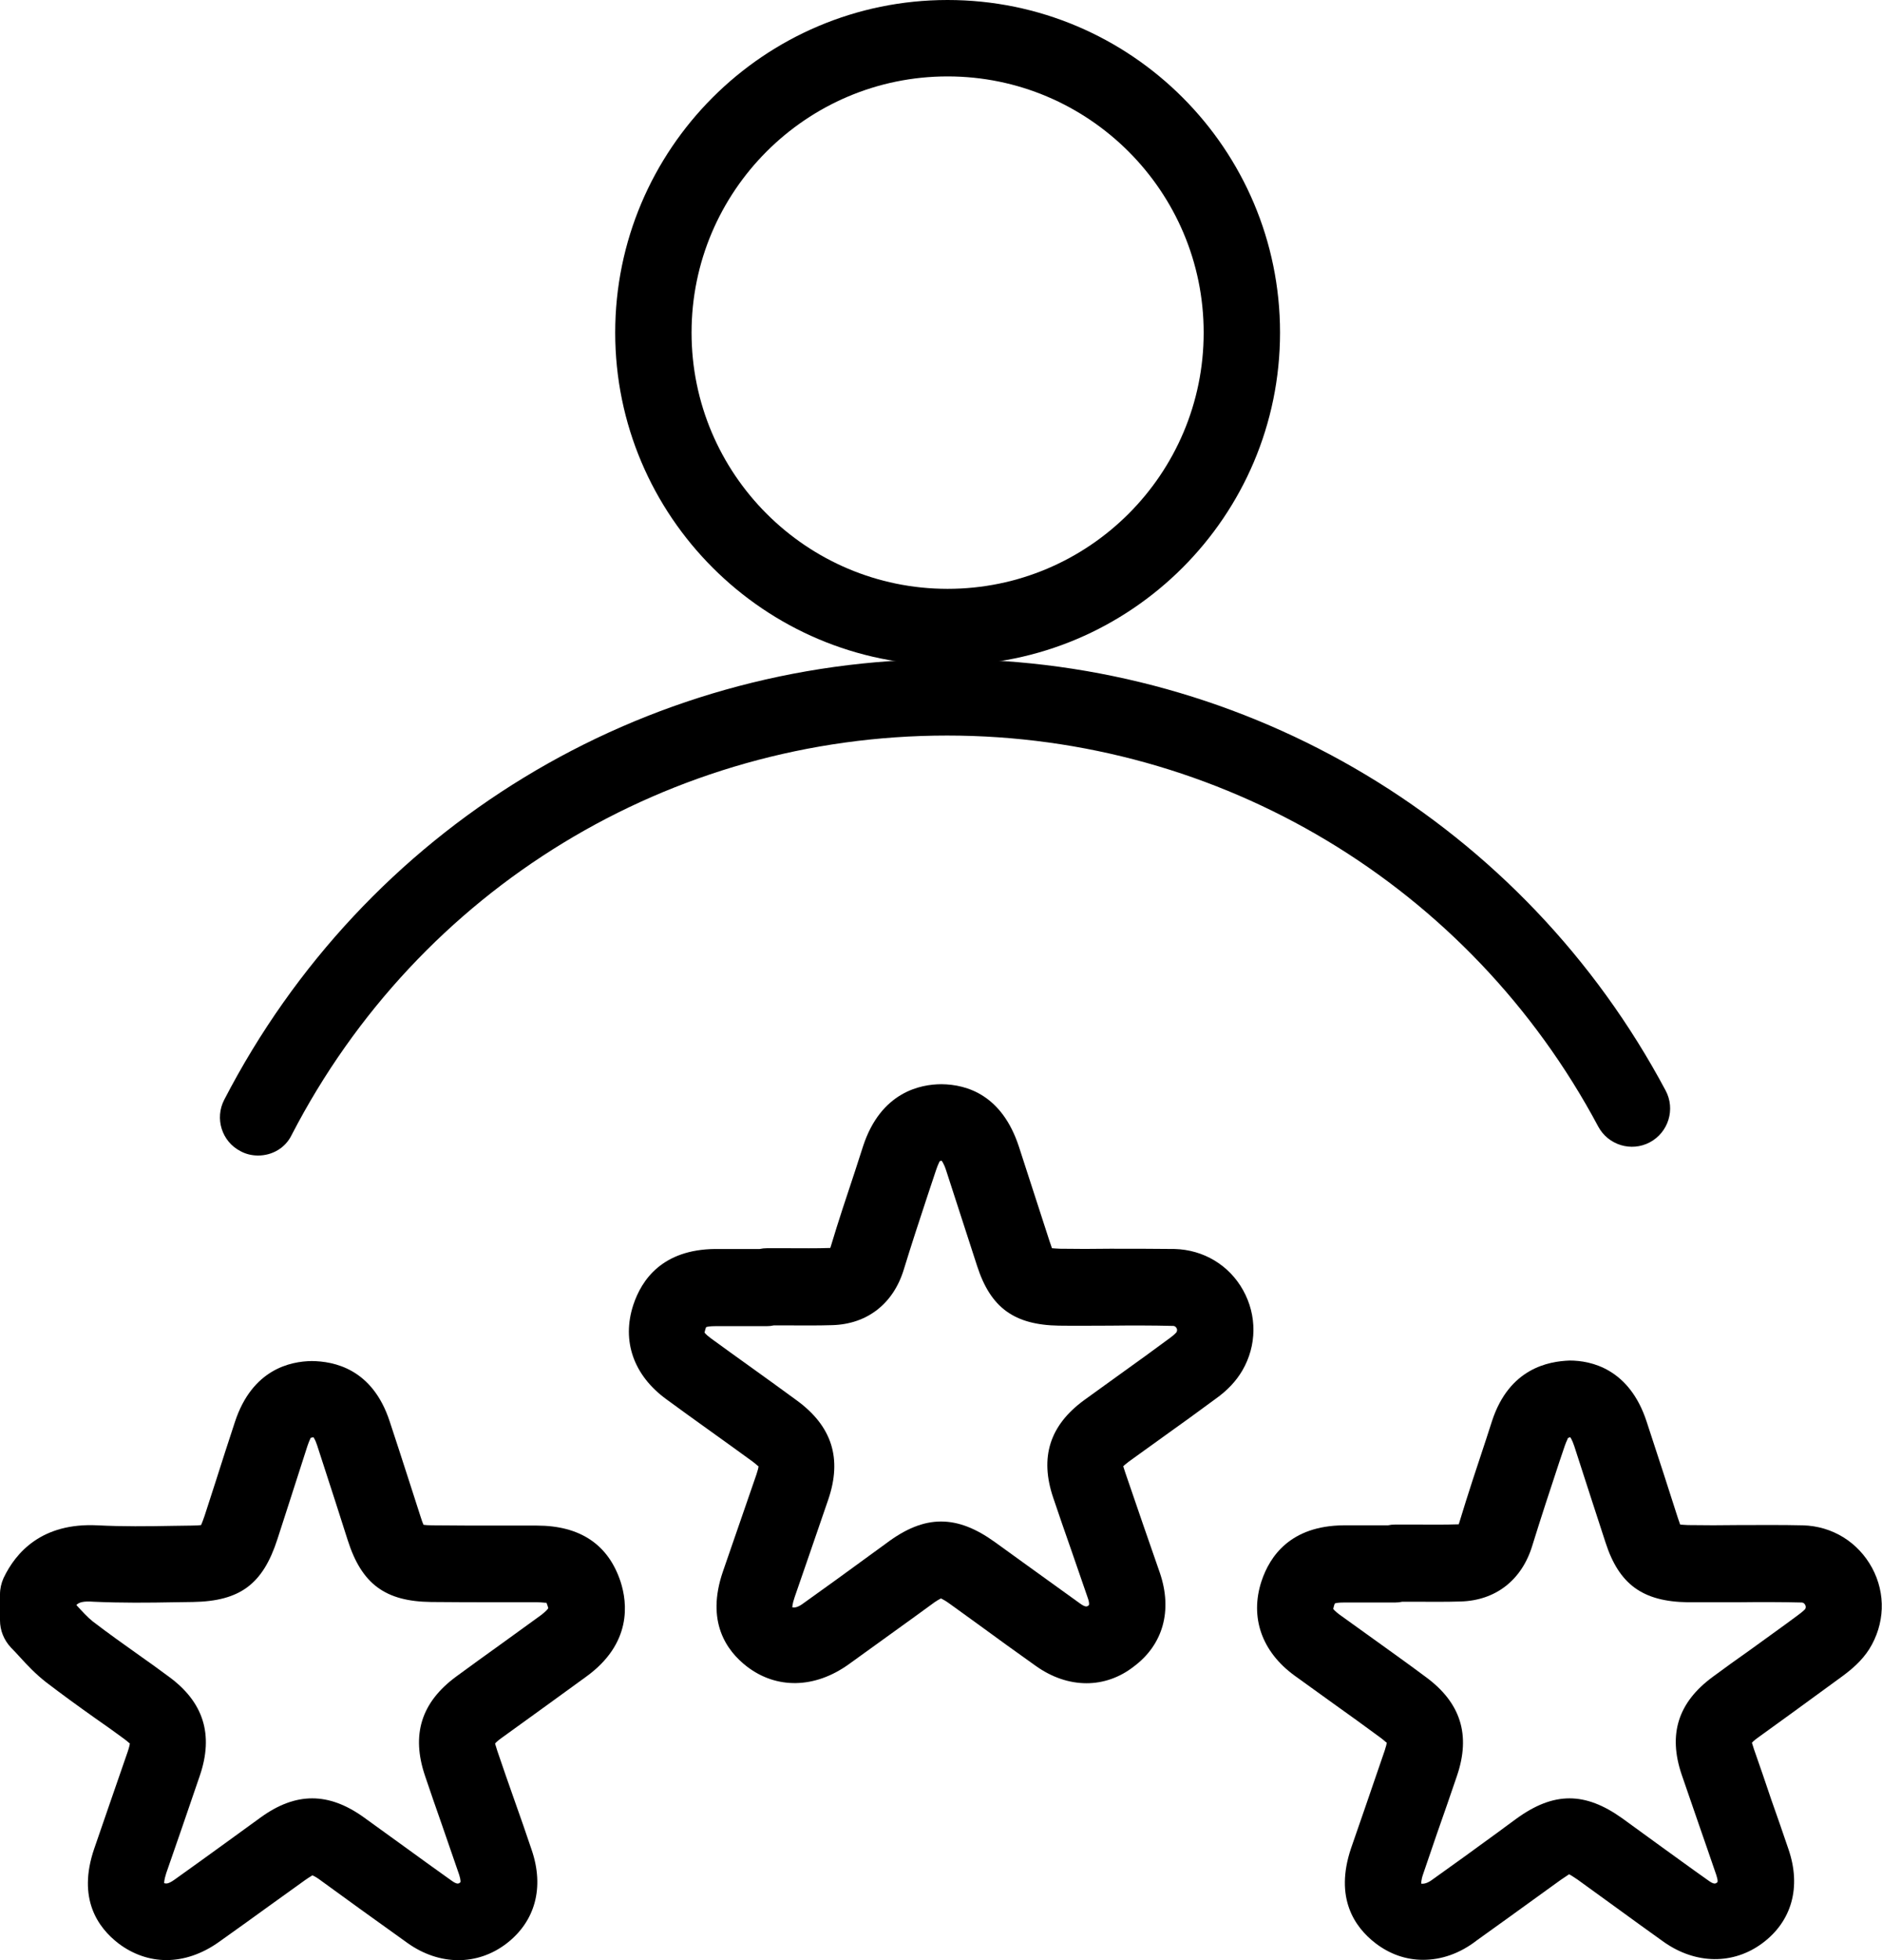
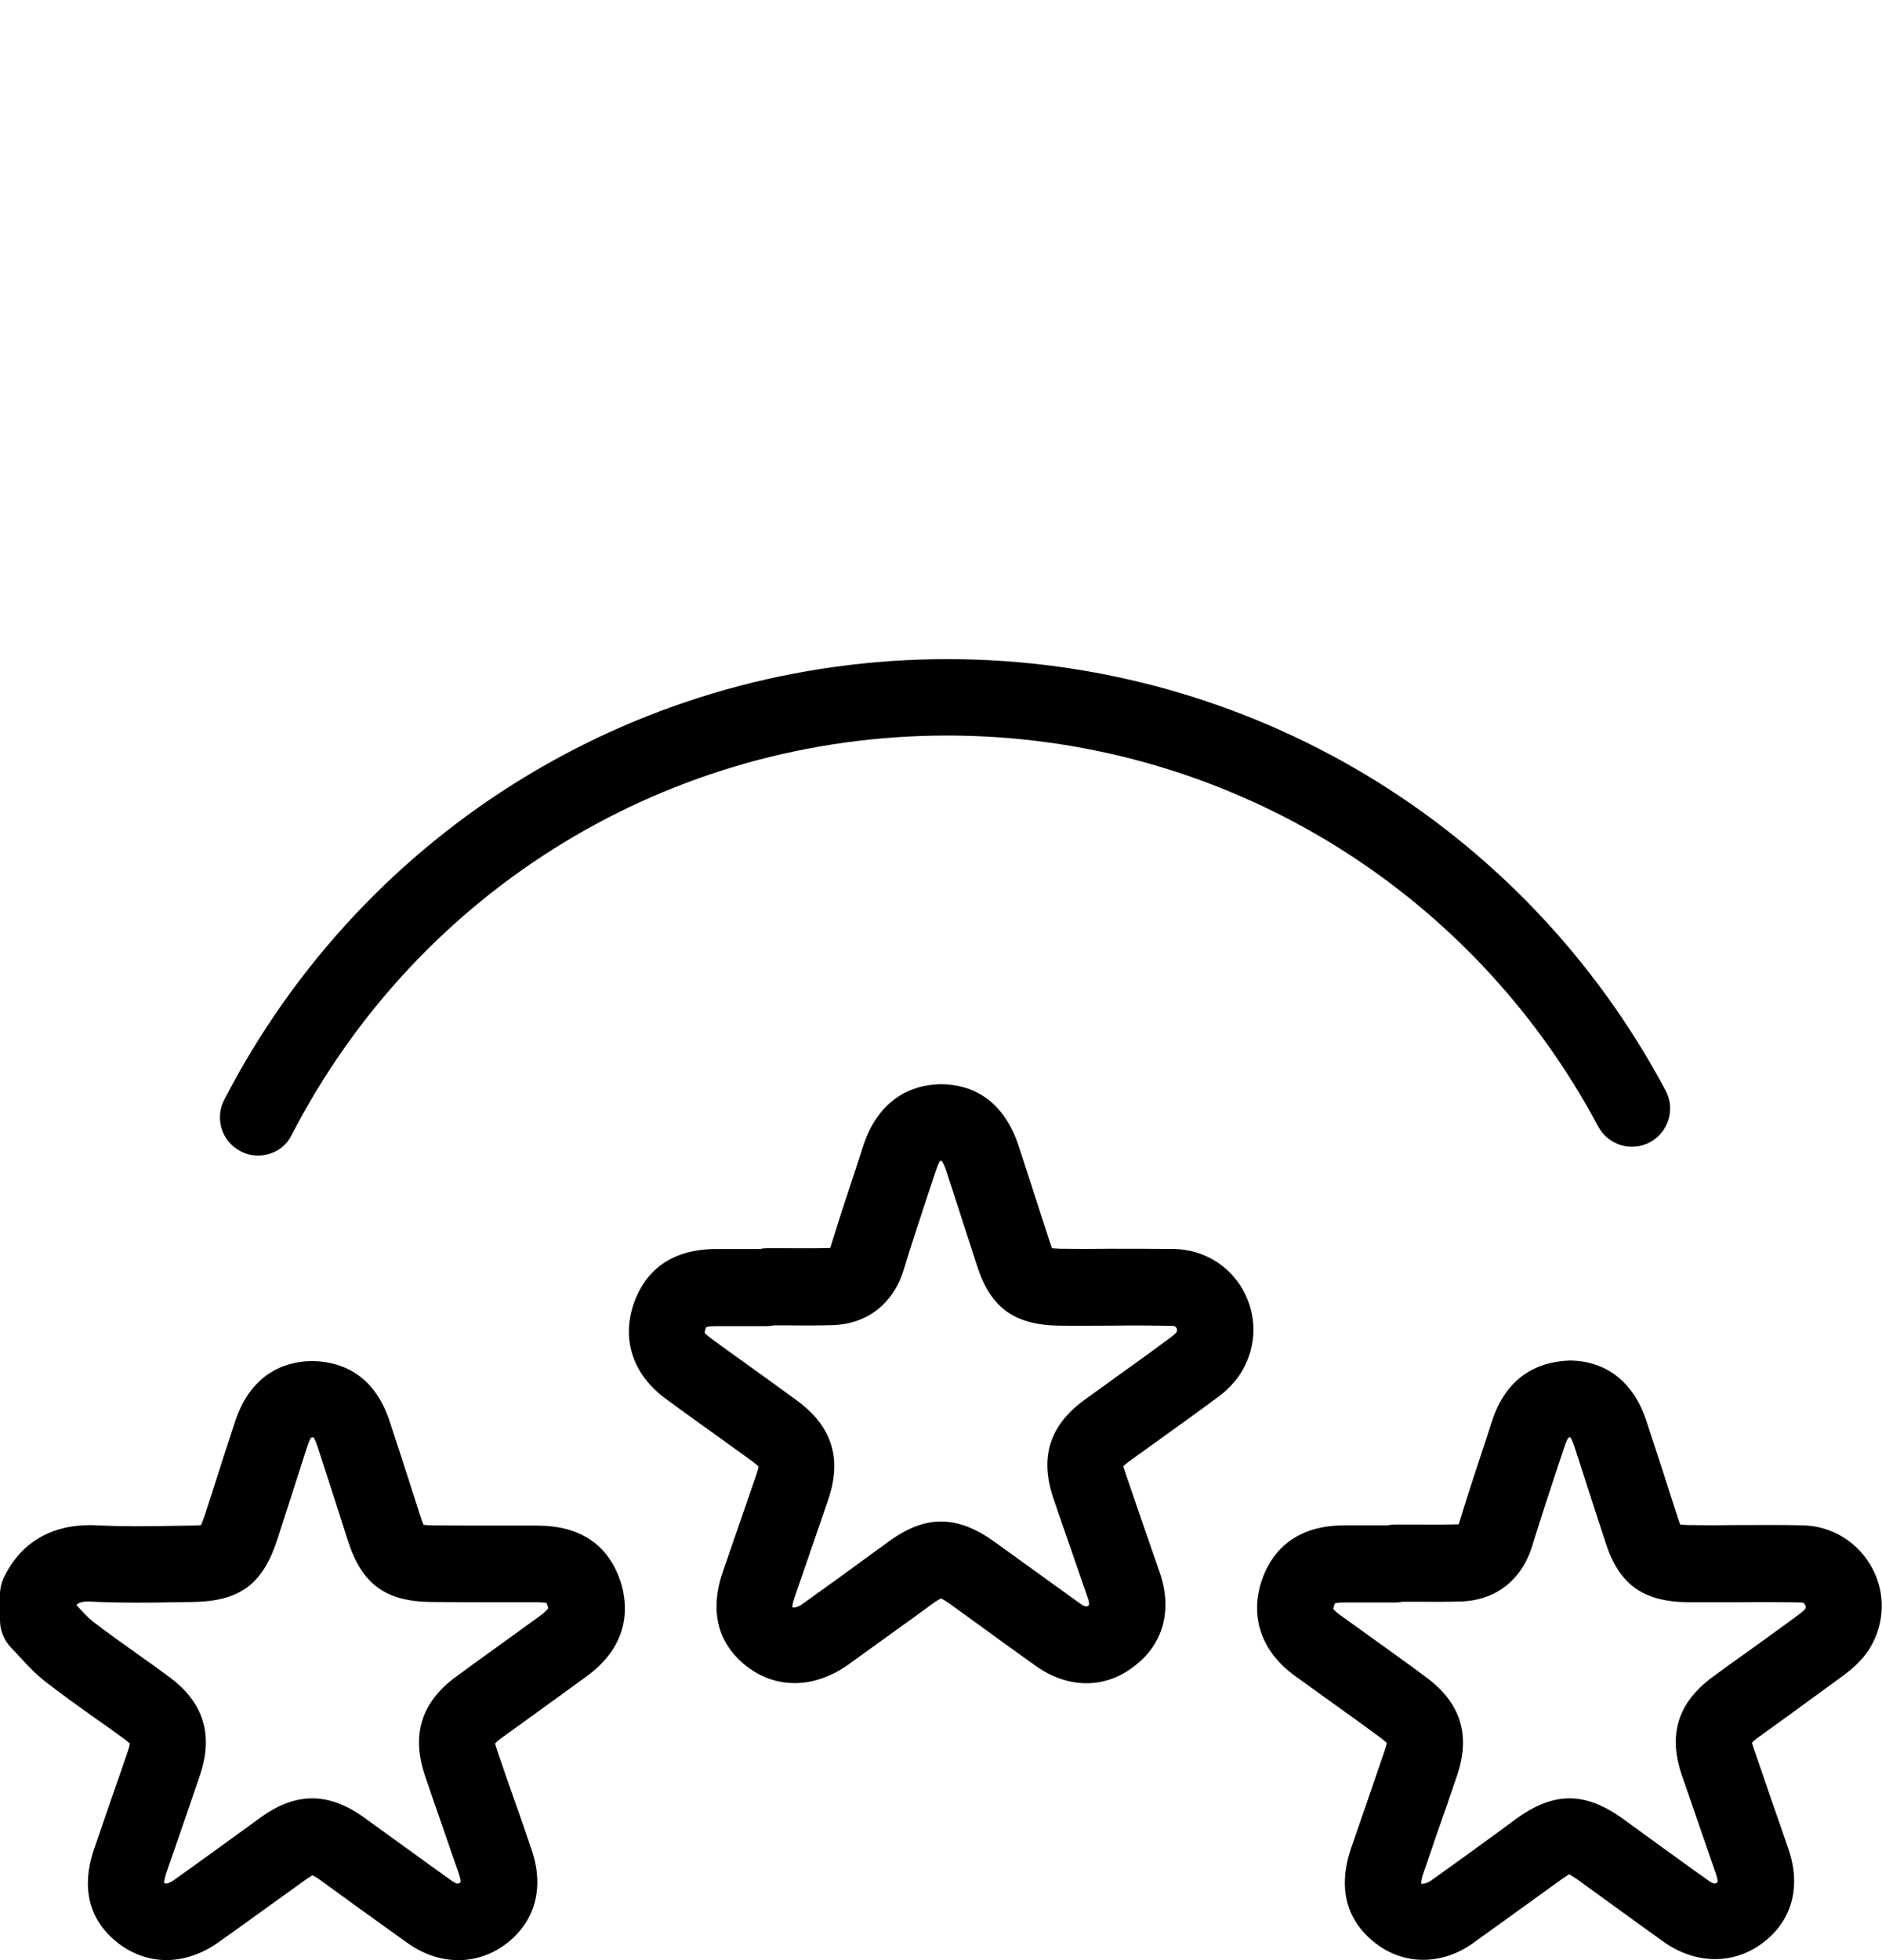
<svg xmlns="http://www.w3.org/2000/svg" version="1.1" id="Capa_1" x="0px" y="0px" viewBox="0 0 73.94 76.96" style="enable-background:new 0 0 73.94 76.96;" xml:space="preserve">
  <g>
    <path d="M6.54,76.96c-0.66,0-1.31-0.22-1.88-0.65c-0.81-0.62-1.63-1.76-0.96-3.72l0.6-1.74c0.24-0.7,0.48-1.39,0.72-2.08   c0.06-0.18,0.08-0.28,0.08-0.32c-0.02,0-0.09-0.08-0.23-0.18c-0.37-0.27-0.74-0.54-1.12-0.8c-0.65-0.46-1.3-0.93-1.94-1.42   c-0.41-0.32-0.75-0.68-1.04-1c-0.11-0.12-0.22-0.24-0.34-0.36C0.15,64.39,0,64.01,0,63.62V62.6c0-0.22,0.05-0.44,0.14-0.64   c0.48-1.01,1.51-2.18,3.69-2.07c0.98,0.05,1.96,0.04,2.99,0.02l0.71-0.01c0.18,0,0.3-0.01,0.37-0.02c0.03-0.07,0.08-0.19,0.14-0.37   l0.43-1.33c0.25-0.78,0.5-1.57,0.76-2.35c0.68-2.07,2.18-2.38,3.02-2.39c0.86,0.01,2.38,0.29,3.06,2.37   c0.25,0.75,0.49,1.5,0.73,2.24l0.48,1.49c0.05,0.16,0.09,0.27,0.12,0.33c0.07,0.01,0.18,0.02,0.35,0.02   c0.88,0.01,1.76,0.01,2.64,0.01l1.46,0c1.71,0,2.81,0.75,3.29,2.2c0.27,0.83,0.46,2.43-1.36,3.74l-1.53,1.11   c-0.6,0.43-1.2,0.87-1.8,1.3c-0.15,0.11-0.21,0.17-0.24,0.21c0.01,0.02,0.03,0.11,0.09,0.29c0.22,0.64,0.44,1.29,0.67,1.93   c0.23,0.65,0.46,1.3,0.68,1.96c0.5,1.47,0.14,2.8-0.99,3.67c-1.15,0.88-2.64,0.87-3.89-0.02c-0.61-0.44-1.23-0.88-1.84-1.32   c-0.53-0.39-1.07-0.77-1.6-1.16c-0.16-0.12-0.26-0.16-0.3-0.18c-0.01,0.02-0.1,0.06-0.27,0.18l-1.42,1.02   c-0.66,0.48-1.32,0.95-1.98,1.42C7.94,76.72,7.23,76.96,6.54,76.96z M3,63.02c0.23,0.25,0.44,0.48,0.64,0.64   c0.6,0.46,1.22,0.9,1.84,1.34c0.39,0.27,0.77,0.55,1.15,0.83c1.37,1,1.77,2.28,1.22,3.89c-0.24,0.7-0.48,1.4-0.72,2.1l-0.6,1.73   c-0.09,0.28-0.08,0.39-0.08,0.39C6.51,73.95,6.58,74,6.86,73.8c0.66-0.47,1.31-0.94,1.96-1.41l1.42-1.03c1.38-1,2.67-1,4.06,0   c0.54,0.39,1.08,0.78,1.62,1.17c0.61,0.44,1.21,0.88,1.82,1.31c0.22,0.16,0.28,0.12,0.33,0.08c0.03,0,0.04-0.09-0.03-0.31   c-0.22-0.65-0.45-1.29-0.67-1.94c-0.23-0.65-0.45-1.29-0.67-1.94c-0.55-1.62-0.15-2.89,1.22-3.9c0.6-0.44,1.21-0.88,1.81-1.31   l1.52-1.1c0.21-0.16,0.28-0.25,0.29-0.28c0,0-0.01-0.04-0.03-0.1c-0.02-0.06-0.03-0.09-0.04-0.11c-0.02,0.01-0.15-0.02-0.4-0.02   l-1.44,0c-0.9,0-1.79,0-2.69-0.01c-1.8-0.02-2.73-0.7-3.28-2.43l-0.48-1.5c-0.24-0.74-0.48-1.48-0.72-2.22   c-0.08-0.25-0.15-0.32-0.15-0.32c0,0-0.06,0.02-0.1,0.02c0,0.01-0.06,0.11-0.13,0.32c-0.25,0.78-0.5,1.56-0.75,2.33l-0.43,1.33   c-0.57,1.77-1.47,2.44-3.32,2.47l-0.7,0.01c-1.04,0.02-2.12,0.03-3.2-0.02C3.28,62.86,3.1,62.91,3,63.02L3,63.02z" />
    <path d="M42.69,66.09c-0.68,0-1.37-0.23-2.01-0.69c-0.76-0.54-1.51-1.08-2.26-1.63l-1.08-0.78c-0.19-0.14-0.31-0.2-0.37-0.23   c-0.06,0.03-0.18,0.09-0.39,0.25l-0.66,0.48c-0.86,0.62-1.72,1.24-2.58,1.86c-1.33,0.95-2.83,0.98-4,0.08   c-0.8-0.62-1.61-1.76-0.94-3.72l0.57-1.65c0.25-0.72,0.5-1.44,0.75-2.17c0.06-0.18,0.08-0.27,0.08-0.32   c-0.02,0-0.09-0.08-0.24-0.19c-0.59-0.43-1.19-0.86-1.79-1.29c-0.53-0.38-1.06-0.76-1.59-1.15c-1.29-0.94-1.76-2.29-1.3-3.7   c0.33-1,1.15-2.18,3.22-2.2c0.47,0,0.94,0,1.41,0l0.34,0c0.09-0.02,0.18-0.03,0.28-0.03l0.79,0c0.57,0,1.14,0.01,1.7-0.01   c0,0,0,0,0,0c0.01-0.02,0.01-0.04,0.02-0.06c0.3-1,0.63-1.99,0.96-2.98L33.91,45c0.7-2.13,2.26-2.43,3.08-2.43   c1.02,0.01,2.38,0.44,3.04,2.45l1.21,3.73c0.04,0.12,0.07,0.2,0.09,0.26c0.07,0.01,0.17,0.01,0.31,0.02c0.65,0.01,1.31,0.01,1.97,0   c0.85,0,1.7,0,2.54,0.01c1.13,0.03,2.14,0.63,2.69,1.62c0.55,0.99,0.54,2.17-0.03,3.15c-0.24,0.41-0.58,0.78-1.06,1.12   c-0.66,0.49-1.33,0.97-2,1.45c-0.46,0.33-0.93,0.67-1.39,1c-0.13,0.1-0.2,0.16-0.23,0.19c0.01,0.02,0.03,0.11,0.08,0.25   c0.23,0.67,0.46,1.34,0.69,2.01c0.22,0.64,0.45,1.29,0.67,1.93c0.5,1.47,0.13,2.81-1.02,3.67C43.99,65.87,43.34,66.09,42.69,66.09z    M36.97,59.74c0.69,0,1.37,0.27,2.12,0.81l1.08,0.78c0.75,0.54,1.5,1.08,2.25,1.62c0.23,0.17,0.29,0.13,0.34,0.09   c0.03,0,0.05-0.09-0.02-0.29c-0.22-0.64-0.44-1.28-0.66-1.91c-0.24-0.68-0.47-1.35-0.7-2.03c-0.54-1.59-0.14-2.85,1.22-3.84   c0.47-0.34,0.94-0.68,1.4-1.01c0.66-0.47,1.32-0.95,1.97-1.43c0.19-0.14,0.25-0.22,0.25-0.22c0.01-0.02,0.05-0.09,0-0.17   c-0.05-0.08-0.11-0.08-0.14-0.08c-0.82-0.02-1.64-0.02-2.46-0.01c-0.67,0-1.35,0.01-2.02,0c-1.75-0.03-2.68-0.7-3.21-2.34   l-1.21-3.73c-0.1-0.32-0.19-0.41-0.19-0.41c0,0-0.05,0.02-0.08,0.03c0.01,0.01-0.06,0.11-0.14,0.36l-0.32,0.96   c-0.32,0.97-0.64,1.94-0.94,2.92c-0.41,1.35-1.44,2.15-2.81,2.19c-0.6,0.02-1.21,0.01-1.81,0.01l-0.49,0   c-0.09,0.02-0.18,0.03-0.28,0.03l-0.63,0c-0.46,0-0.93,0-1.39,0c-0.2,0-0.31,0.02-0.36,0.04c0,0.01-0.02,0.05-0.03,0.09   c-0.02,0.07-0.03,0.11-0.03,0.12c0,0,0,0,0,0c0,0,0.05,0.08,0.24,0.22c0.52,0.38,1.05,0.76,1.58,1.14c0.6,0.43,1.21,0.87,1.81,1.31   c1.38,1.01,1.78,2.28,1.23,3.89c-0.25,0.73-0.5,1.46-0.75,2.18l-0.57,1.65c-0.1,0.29-0.09,0.4-0.09,0.4   c0.11,0.02,0.24-0.01,0.45-0.17c0.86-0.61,1.71-1.23,2.56-1.85l0.66-0.48C35.58,60.02,36.28,59.74,36.97,59.74z" />
    <path d="M55.91,76.95c-0.67,0-1.31-0.22-1.88-0.66c-0.8-0.62-1.61-1.76-0.95-3.72l0.54-1.56c0.26-0.76,0.52-1.51,0.78-2.27   c0.06-0.18,0.08-0.27,0.08-0.32c-0.02,0-0.09-0.08-0.24-0.19c-0.62-0.46-1.25-0.91-1.88-1.36l-1.5-1.08   c-1.29-0.94-1.76-2.29-1.3-3.7c0.33-1,1.15-2.18,3.22-2.2c0.45,0,0.91,0,1.36,0l0.39,0c0.09-0.02,0.18-0.03,0.28-0.03l0.79,0   c0.57,0,1.14,0.01,1.7-0.01c0,0,0,0,0.01,0c0.01-0.02,0.01-0.04,0.02-0.06c0.34-1.12,0.71-2.24,1.08-3.35l0.21-0.65   c0.68-2.07,2.22-2.34,3.05-2.37c0.84,0,2.34,0.32,3.02,2.39c0.22,0.68,0.45,1.37,0.67,2.05l0.56,1.74c0.04,0.12,0.07,0.2,0.09,0.26   c0.07,0.01,0.17,0.01,0.31,0.02c0.66,0.01,1.32,0.01,1.98,0c0.84,0,1.69-0.01,2.53,0.01c1.16,0.03,2.17,0.66,2.72,1.67   c0.55,1.02,0.5,2.21-0.11,3.19c-0.3,0.47-0.7,0.8-1.05,1.06c-0.64,0.47-1.28,0.93-1.92,1.4c-0.47,0.34-0.94,0.68-1.41,1.02   c-0.14,0.1-0.2,0.16-0.23,0.2c0.01,0.02,0.03,0.1,0.08,0.25c0.23,0.66,0.46,1.32,0.68,1.98c0.23,0.65,0.46,1.31,0.68,1.96   c0.5,1.47,0.13,2.81-1.02,3.67c-1.15,0.86-2.63,0.84-3.88-0.04c-0.65-0.46-1.29-0.93-1.94-1.4l-1.45-1.05   c-0.19-0.13-0.29-0.19-0.34-0.21c-0.01,0.02-0.12,0.08-0.32,0.22l-0.79,0.57c-0.83,0.6-1.66,1.2-2.5,1.8   C57.35,76.71,56.62,76.95,55.91,76.95z M61.66,70.61c0.67,0,1.34,0.26,2.07,0.78l1.46,1.06c0.64,0.46,1.28,0.93,1.92,1.38   c0.23,0.17,0.29,0.13,0.34,0.09c0.04,0,0.05-0.09-0.02-0.3c-0.22-0.65-0.45-1.3-0.67-1.94c-0.23-0.67-0.46-1.33-0.69-2   c-0.54-1.59-0.14-2.84,1.22-3.84c0.47-0.35,0.95-0.69,1.43-1.03c0.63-0.46,1.27-0.91,1.9-1.38c0.22-0.16,0.28-0.23,0.3-0.25   c0.01-0.02,0.05-0.08,0-0.17c-0.05-0.09-0.12-0.09-0.15-0.09c-0.81-0.02-1.63-0.02-2.44-0.01c-0.68,0-1.36,0-2.04,0   c-1.75-0.03-2.68-0.7-3.21-2.34l-0.57-1.75c-0.22-0.68-0.44-1.36-0.66-2.04c-0.09-0.27-0.16-0.35-0.16-0.35   c0,0-0.06,0.02-0.09,0.03c0.01,0.01-0.05,0.1-0.12,0.3l-0.22,0.65c-0.36,1.09-0.72,2.18-1.06,3.28c-0.41,1.35-1.44,2.15-2.81,2.19   c-0.6,0.02-1.2,0.01-1.81,0.01l-0.49,0c-0.09,0.02-0.18,0.03-0.28,0.03l-0.68,0c-0.45,0-0.89,0-1.34,0c-0.2,0-0.31,0.02-0.35,0.04   c0,0.01-0.02,0.05-0.03,0.09c-0.02,0.07-0.03,0.11-0.03,0.12l0,0c0,0,0.05,0.08,0.24,0.22l1.49,1.07c0.64,0.46,1.27,0.91,1.9,1.38   c1.38,1.01,1.78,2.28,1.23,3.89c-0.26,0.76-0.52,1.52-0.79,2.28l-0.53,1.55c-0.1,0.28-0.08,0.4-0.08,0.4   c0.1,0.01,0.24-0.01,0.45-0.17c0.83-0.59,1.66-1.19,2.48-1.79l0.79-0.58C60.3,70.88,60.98,70.61,61.66,70.61z" />
    <path d="M10.14,45.37c-0.23,0-0.47-0.05-0.69-0.17c-0.74-0.38-1.02-1.29-0.64-2.02c5.52-10.67,16.41-17.3,28.41-17.3   c11.83,0,22.65,6.49,28.22,16.94c0.39,0.73,0.11,1.64-0.62,2.03s-1.64,0.11-2.03-0.62c-5.05-9.47-14.85-15.35-25.58-15.35   c-10.88,0-20.75,6.01-25.75,15.68C11.21,45.08,10.69,45.37,10.14,45.37z" />
-     <path d="M37.23,26.12c-7.2,0-13.06-5.86-13.06-13.06S30.02,0,37.23,0s13.06,5.86,13.06,13.06S44.43,26.12,37.23,26.12z M37.23,3   c-5.55,0-10.06,4.51-10.06,10.06c0,5.55,4.51,10.06,10.06,10.06s10.06-4.51,10.06-10.06C47.29,7.51,42.77,3,37.23,3z" />
  </g>
</svg>